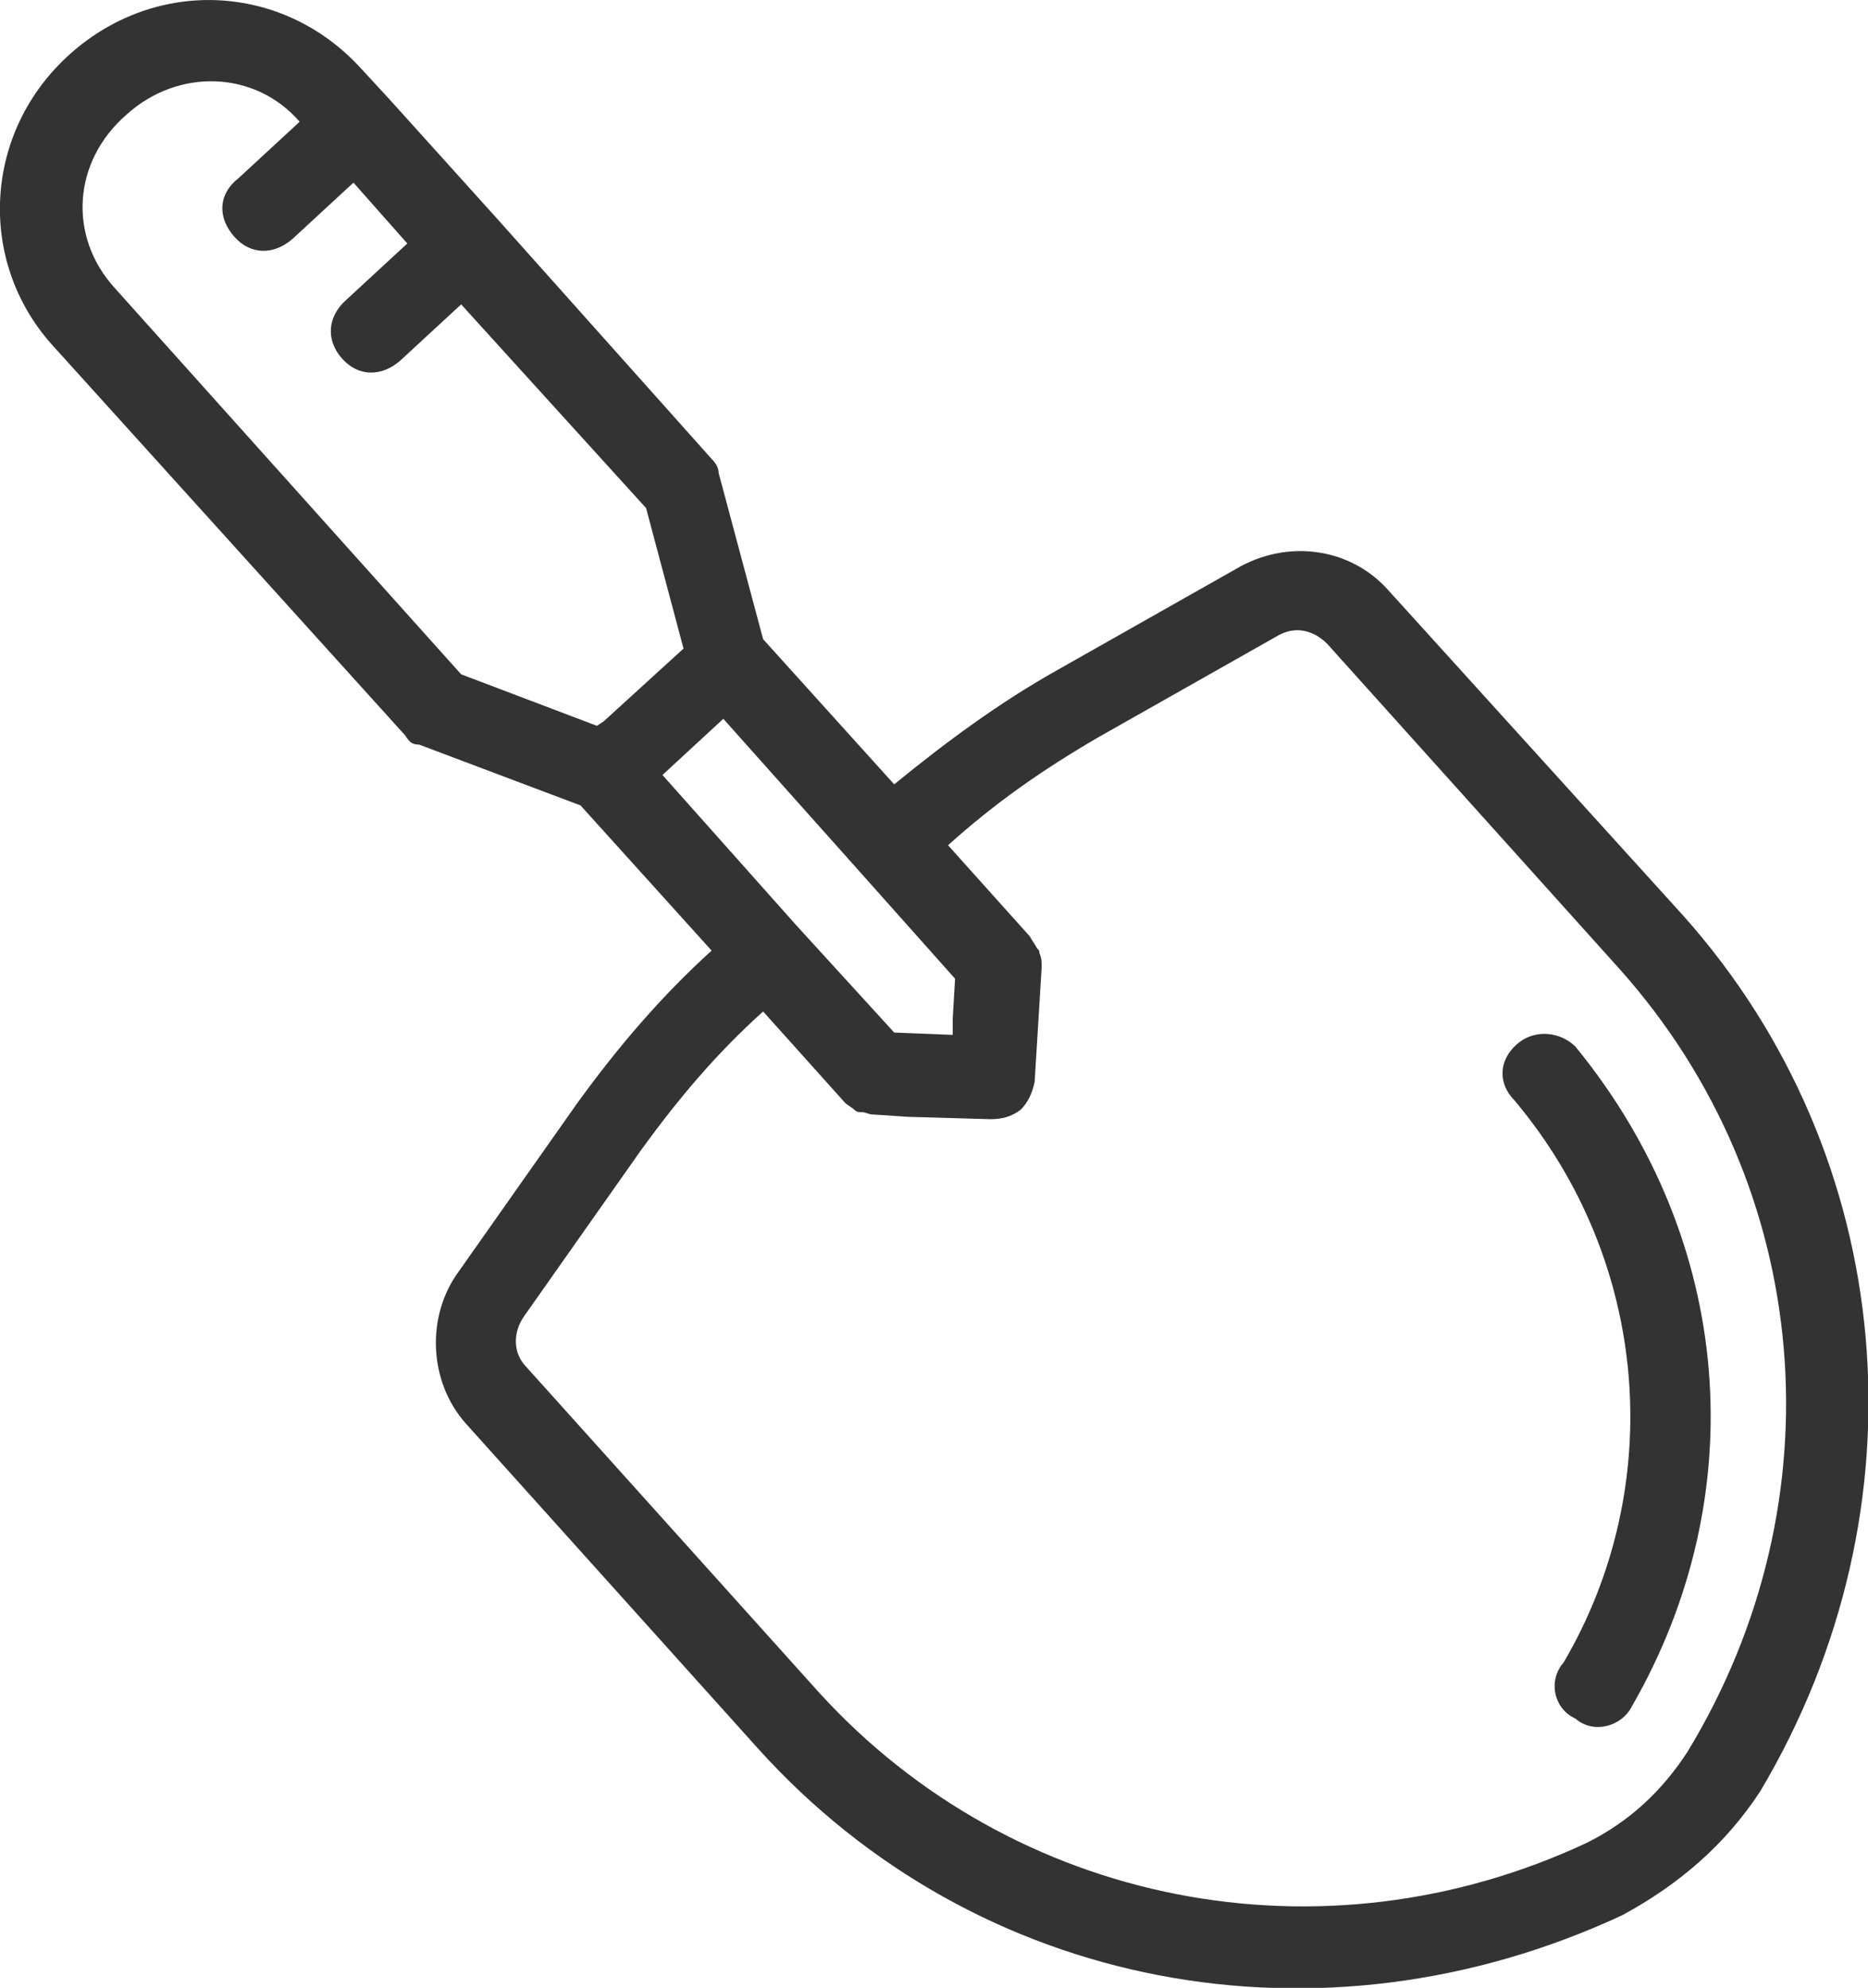
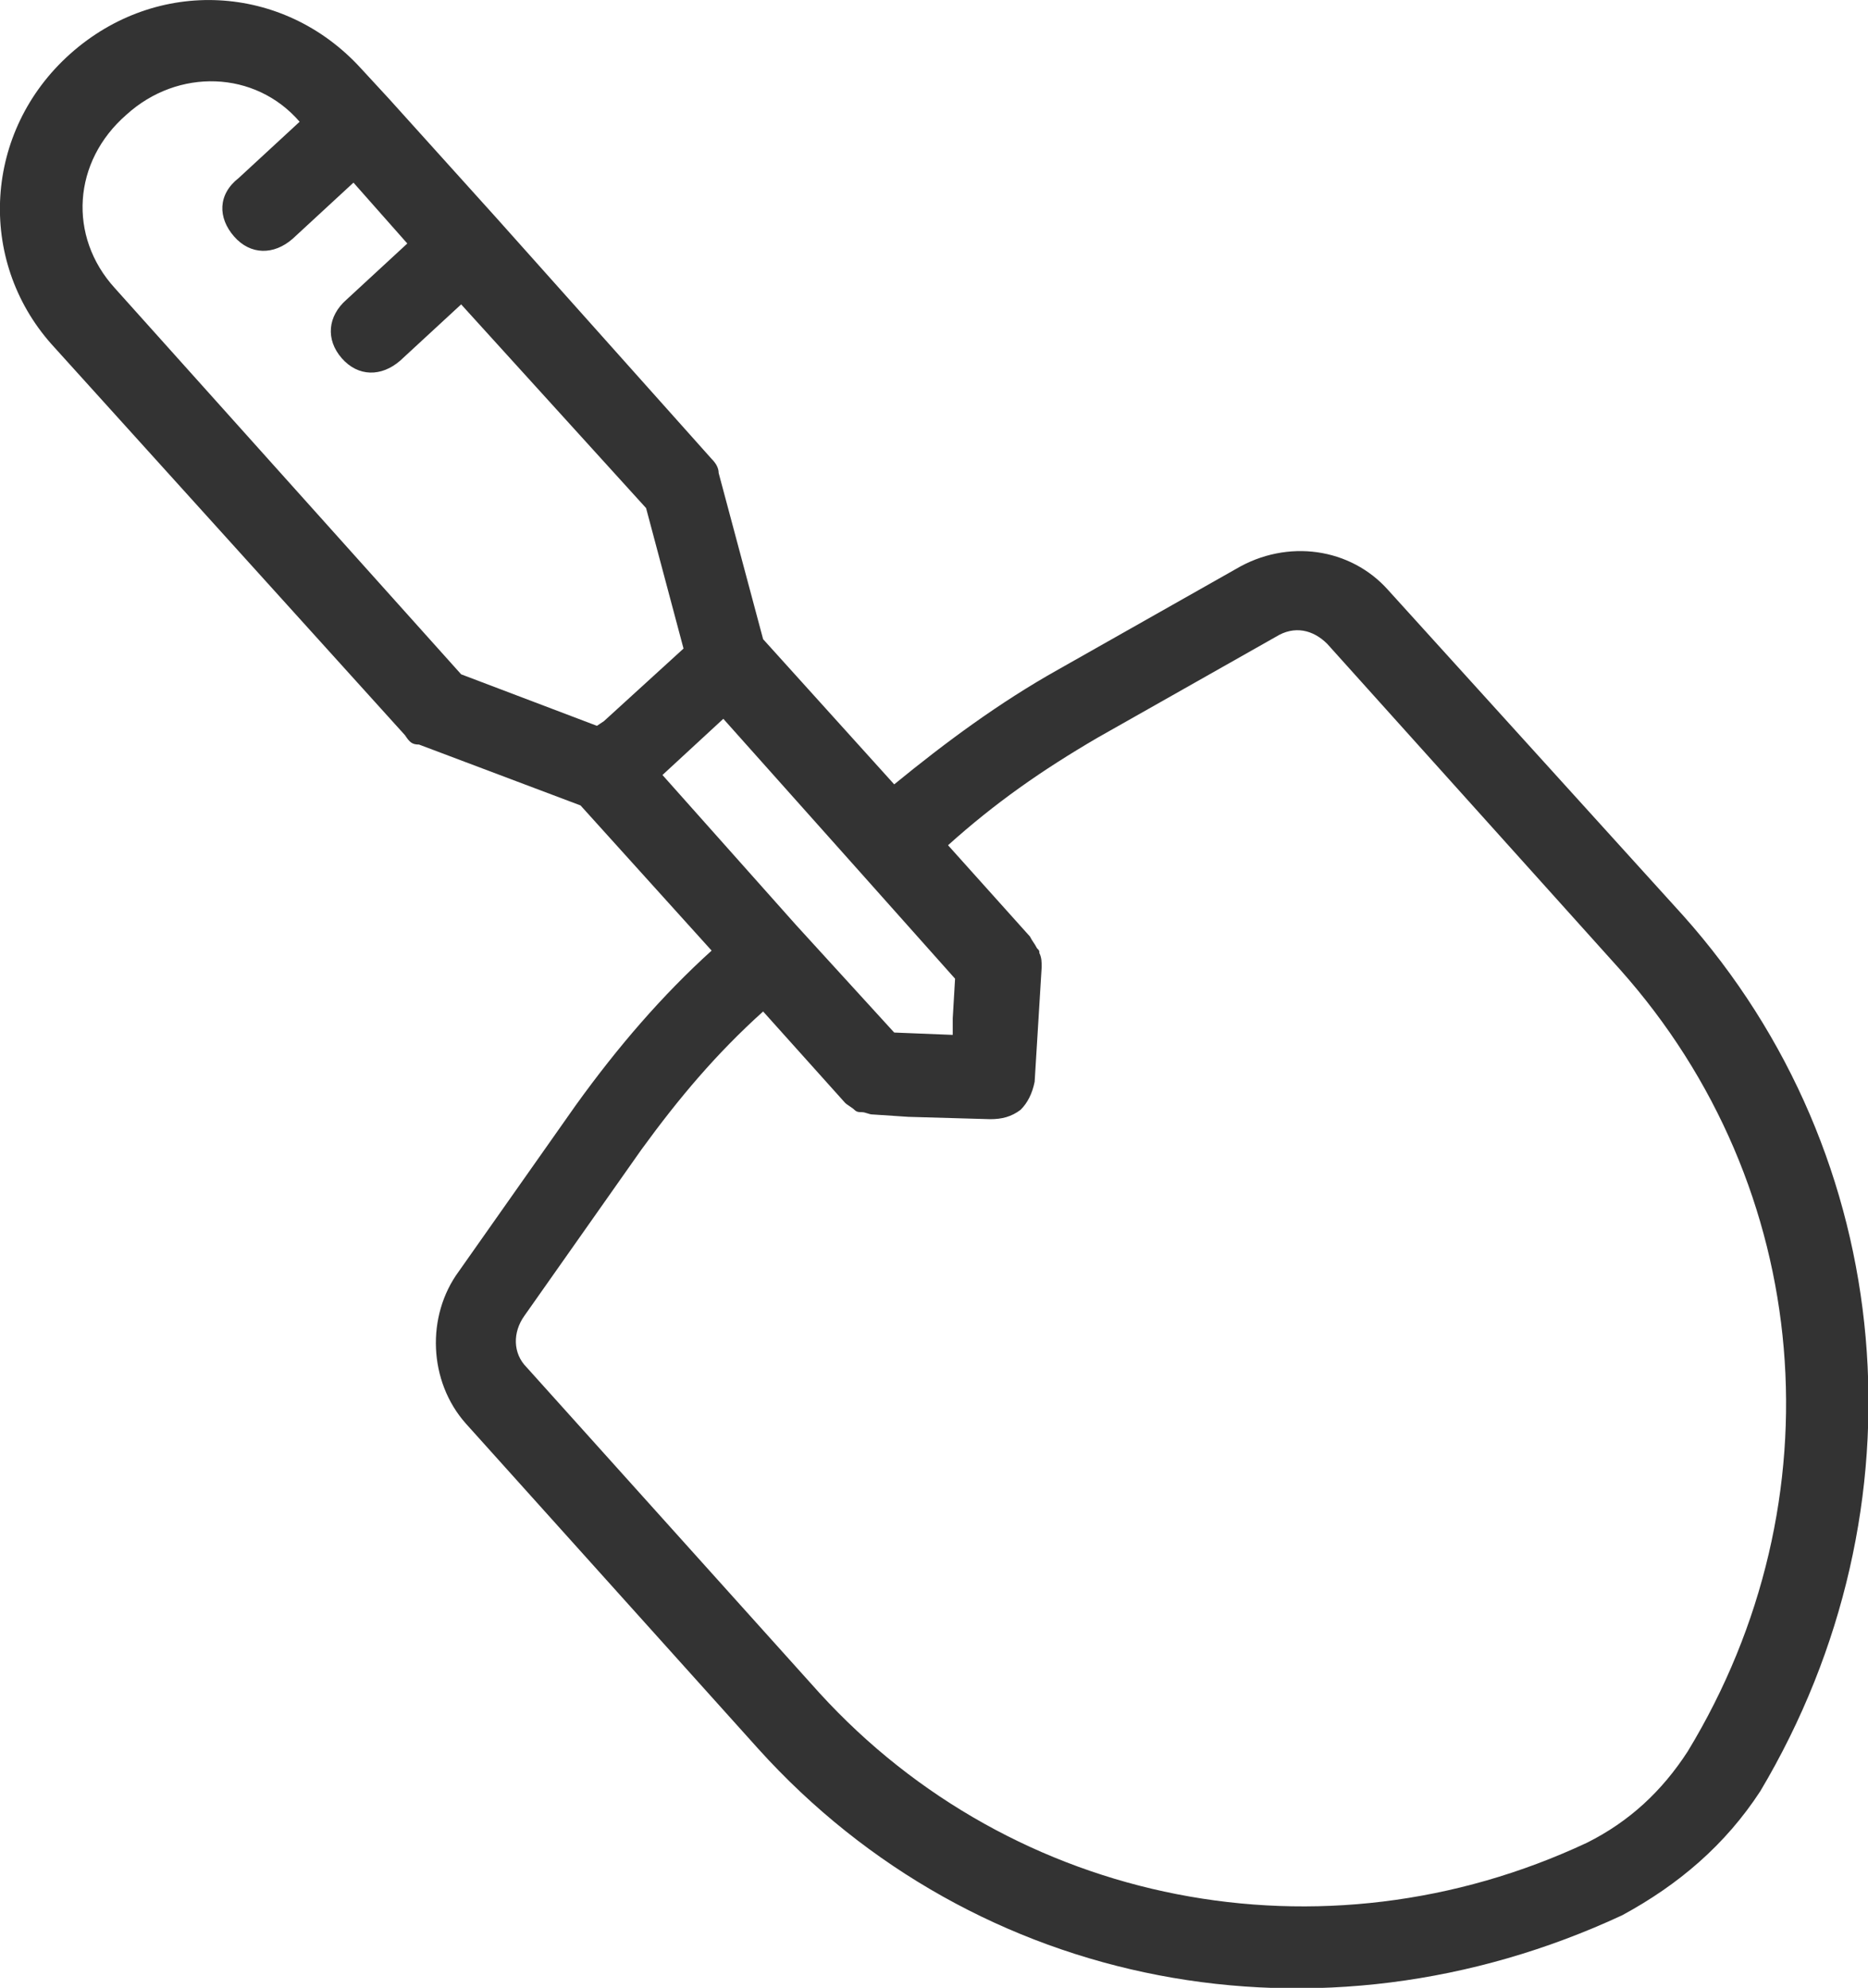
<svg xmlns="http://www.w3.org/2000/svg" enable-background="new 0 0 79.8 84.9" viewBox="0 0 79.8 84.9">
  <g fill="#333">
    <path d="m71.9 39.1-12.6-13.9c-1.6-1.8-4.3-2.2-6.5-.9l-7.6 4.3c-2.5 1.4-4.8 3.1-7 4.9l-5.6-6.2-1.9-7.1c0-.2-.1-.4-.3-.6l-9.2-10.3-4.6-5.1-1.2-1.3c-3.3-3.6-8.7-3.9-12.4-.6s-4 8.8-.8 12.4l15.1 16.7c.2.3.3.4.6.4l6.9 2.6 5.6 6.2c-2.1 1.9-4 4.1-5.8 6.6l-5 7.1c-1.4 1.9-1.3 4.7.3 6.5l12.5 13.9c9.3 10.3 24 13.1 36.9 7.1 2.4-1.3 4.4-3 5.9-5.3 7.2-12.1 5.9-27.1-3.3-37.4zm-46.4-8.1-5.8-2.2-14.8-16.5c-2-2.2-1.8-5.4.5-7.4 2.2-2 5.5-1.9 7.4.3l-2.6 2.4c-.9.7-.9 1.7-.2 2.5s1.7.8 2.5.1l2.6-2.4 2.3 2.6-2.6 2.4c-.8.7-.9 1.7-.2 2.5s1.7.8 2.5.1l2.6-2.4 7.9 8.7 1.6 6-3.4 3.1zm2.8 2.1 2.6-2.4 5.8 6.5 4.1 4.6-.1 1.7v.7l-2.5-.1-4.2-4.6zm43.8 41.7c-1.1 1.7-2.5 3-4.3 3.9-11.3 5.3-24.5 2.7-32.8-6.4l-12.5-13.9c-.6-.6-.6-1.5-.1-2.2l5-7.1c1.6-2.2 3.2-4.1 5.2-5.9l3.5 3.9c.1.1.3.2.4.3s.2.1.3.1c.2 0 .3.1.5.1l1.5.1 3.5.1c.5 0 .9-.1 1.3-.4.3-.3.5-.7.6-1.2l.3-4.9c0-.2 0-.4-.1-.6 0-.1 0-.1-.1-.2-.1-.2-.2-.3-.3-.5l-3.5-3.9c2-1.8 4-3.2 6.4-4.6l7.6-4.3c.8-.5 1.6-.3 2.2.3l12.5 13.9c8.3 9.3 9.4 22.7 2.9 33.4z" />
-     <path d="m67.3 44.7c-.6-.6-1.7-.8-2.5-.1s-.8 1.7-.1 2.4c5.8 6.9 6.5 16.5 2.1 24-.7.8-.4 2 .5 2.4.8.7 2 .3 2.4-.5 5.2-9 4.4-19.9-2.4-28.2z" />
  </g>
</svg>